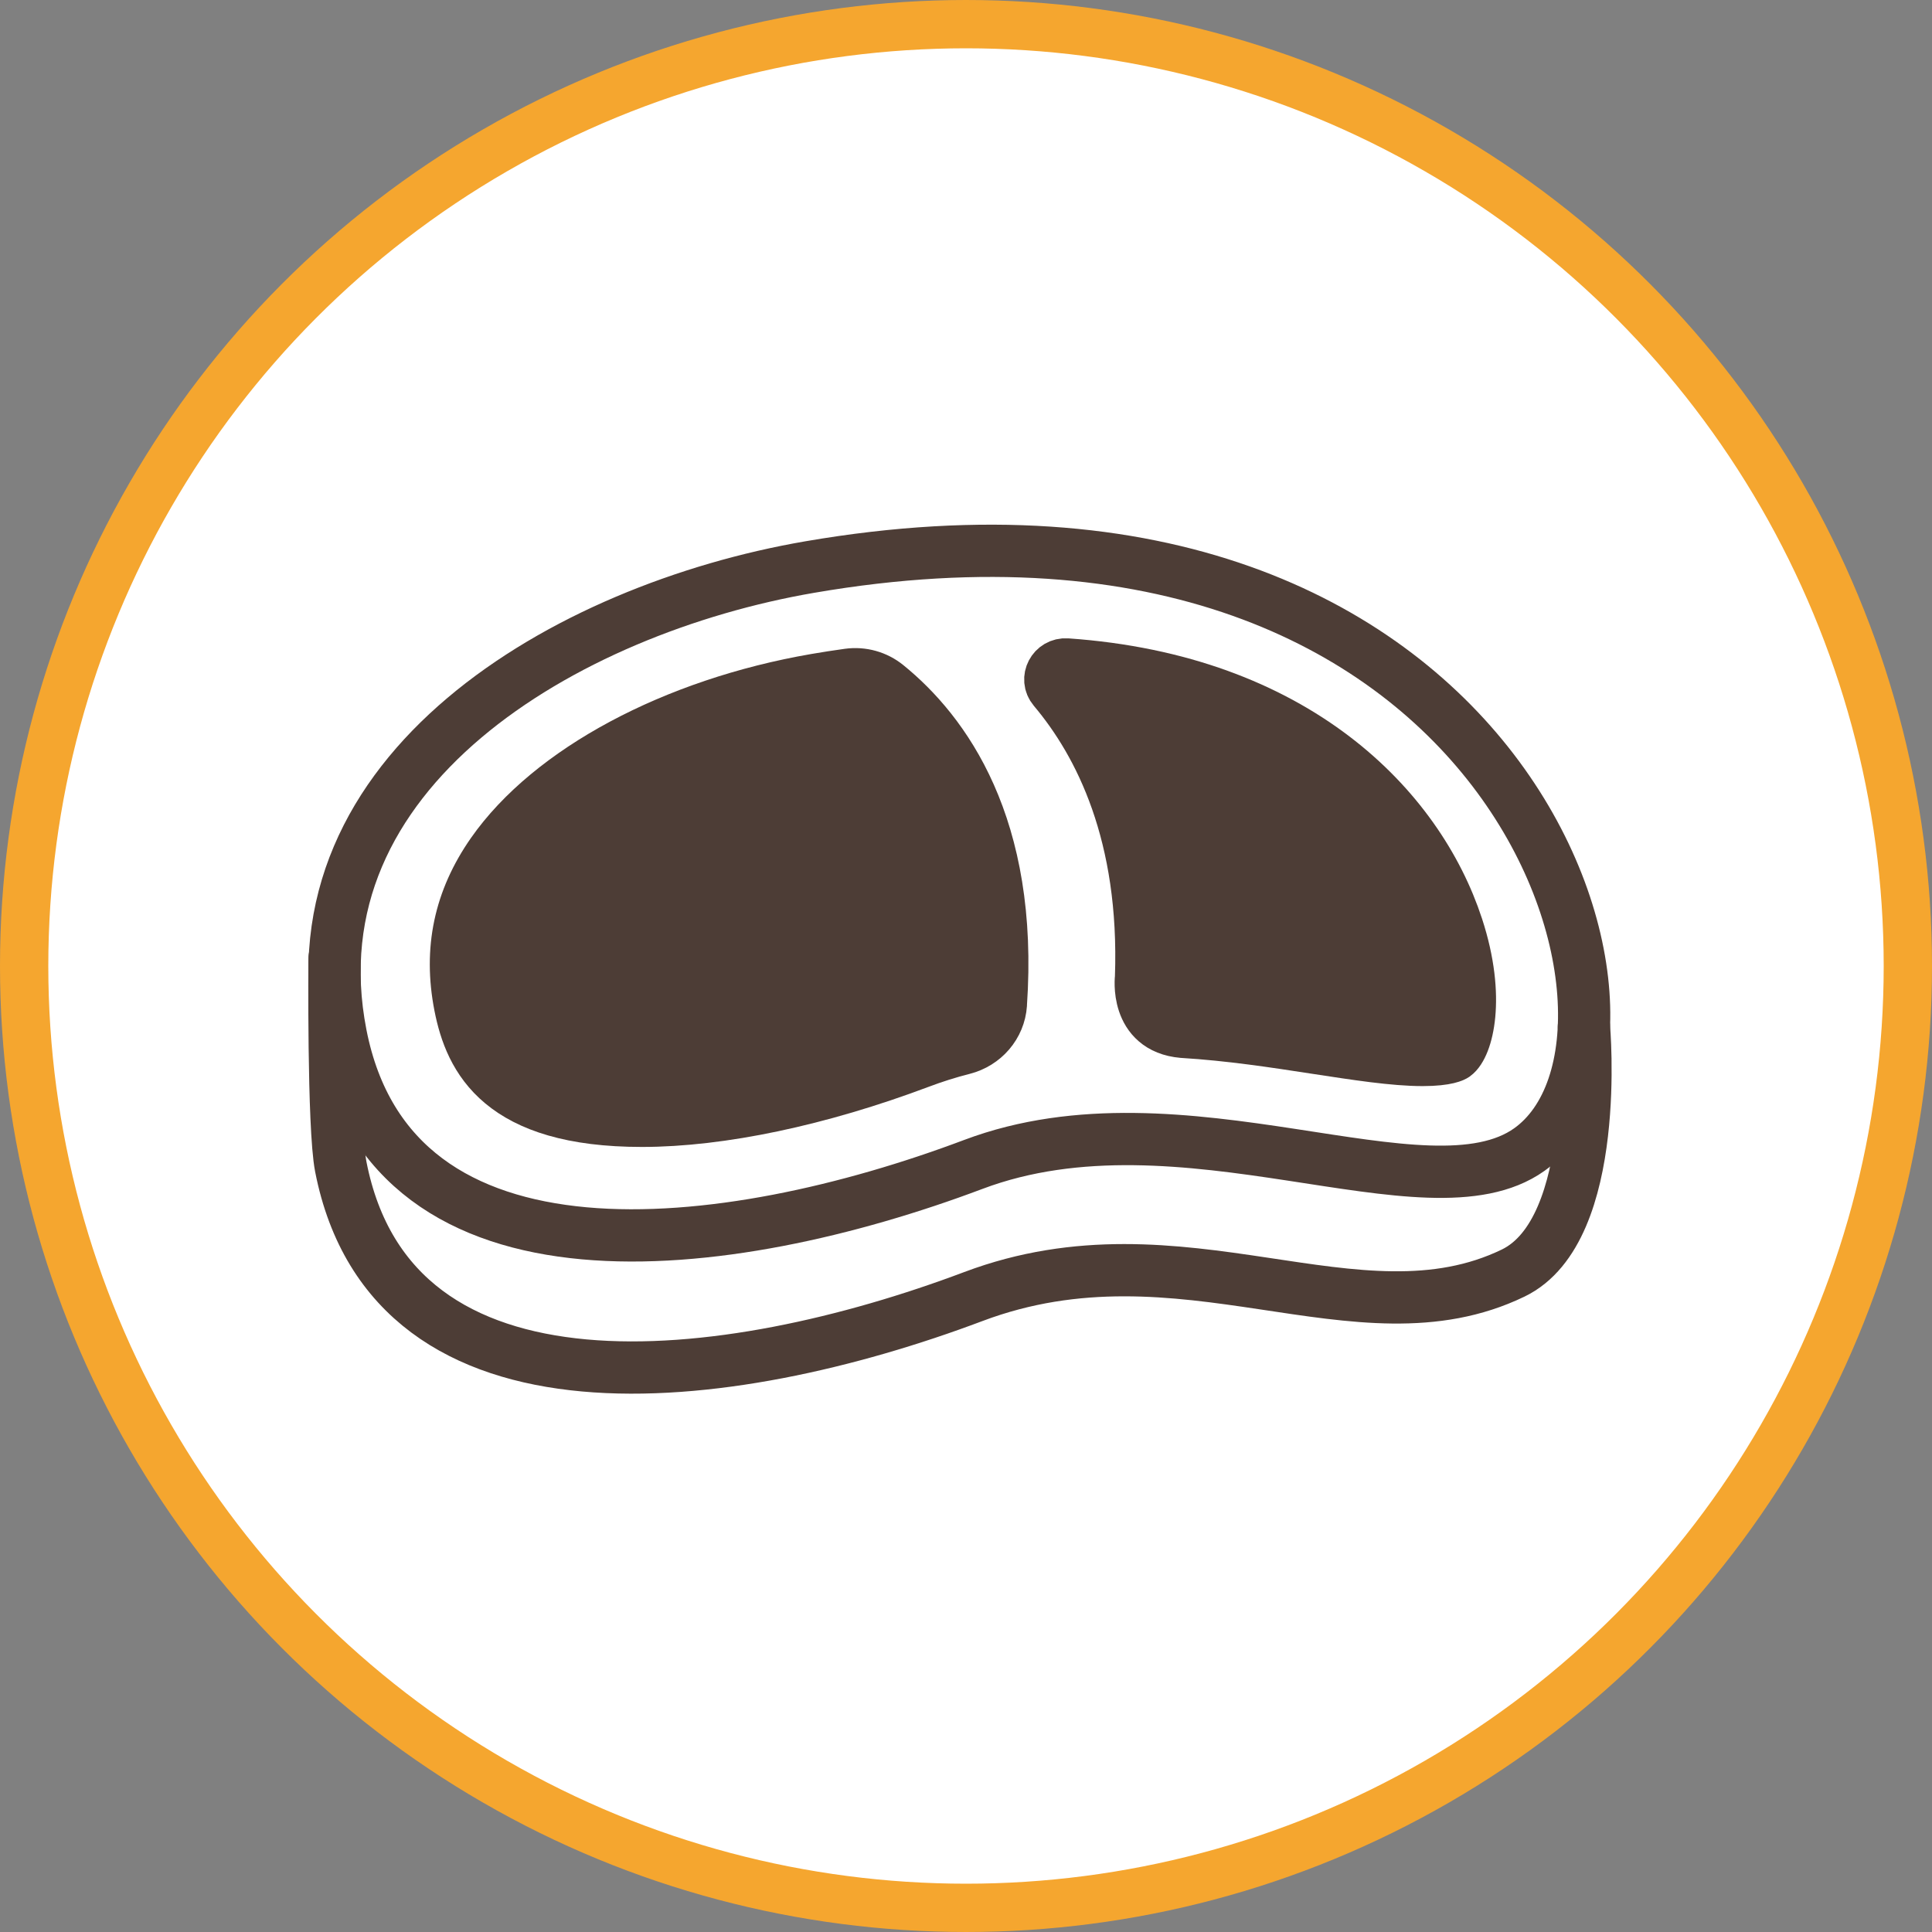
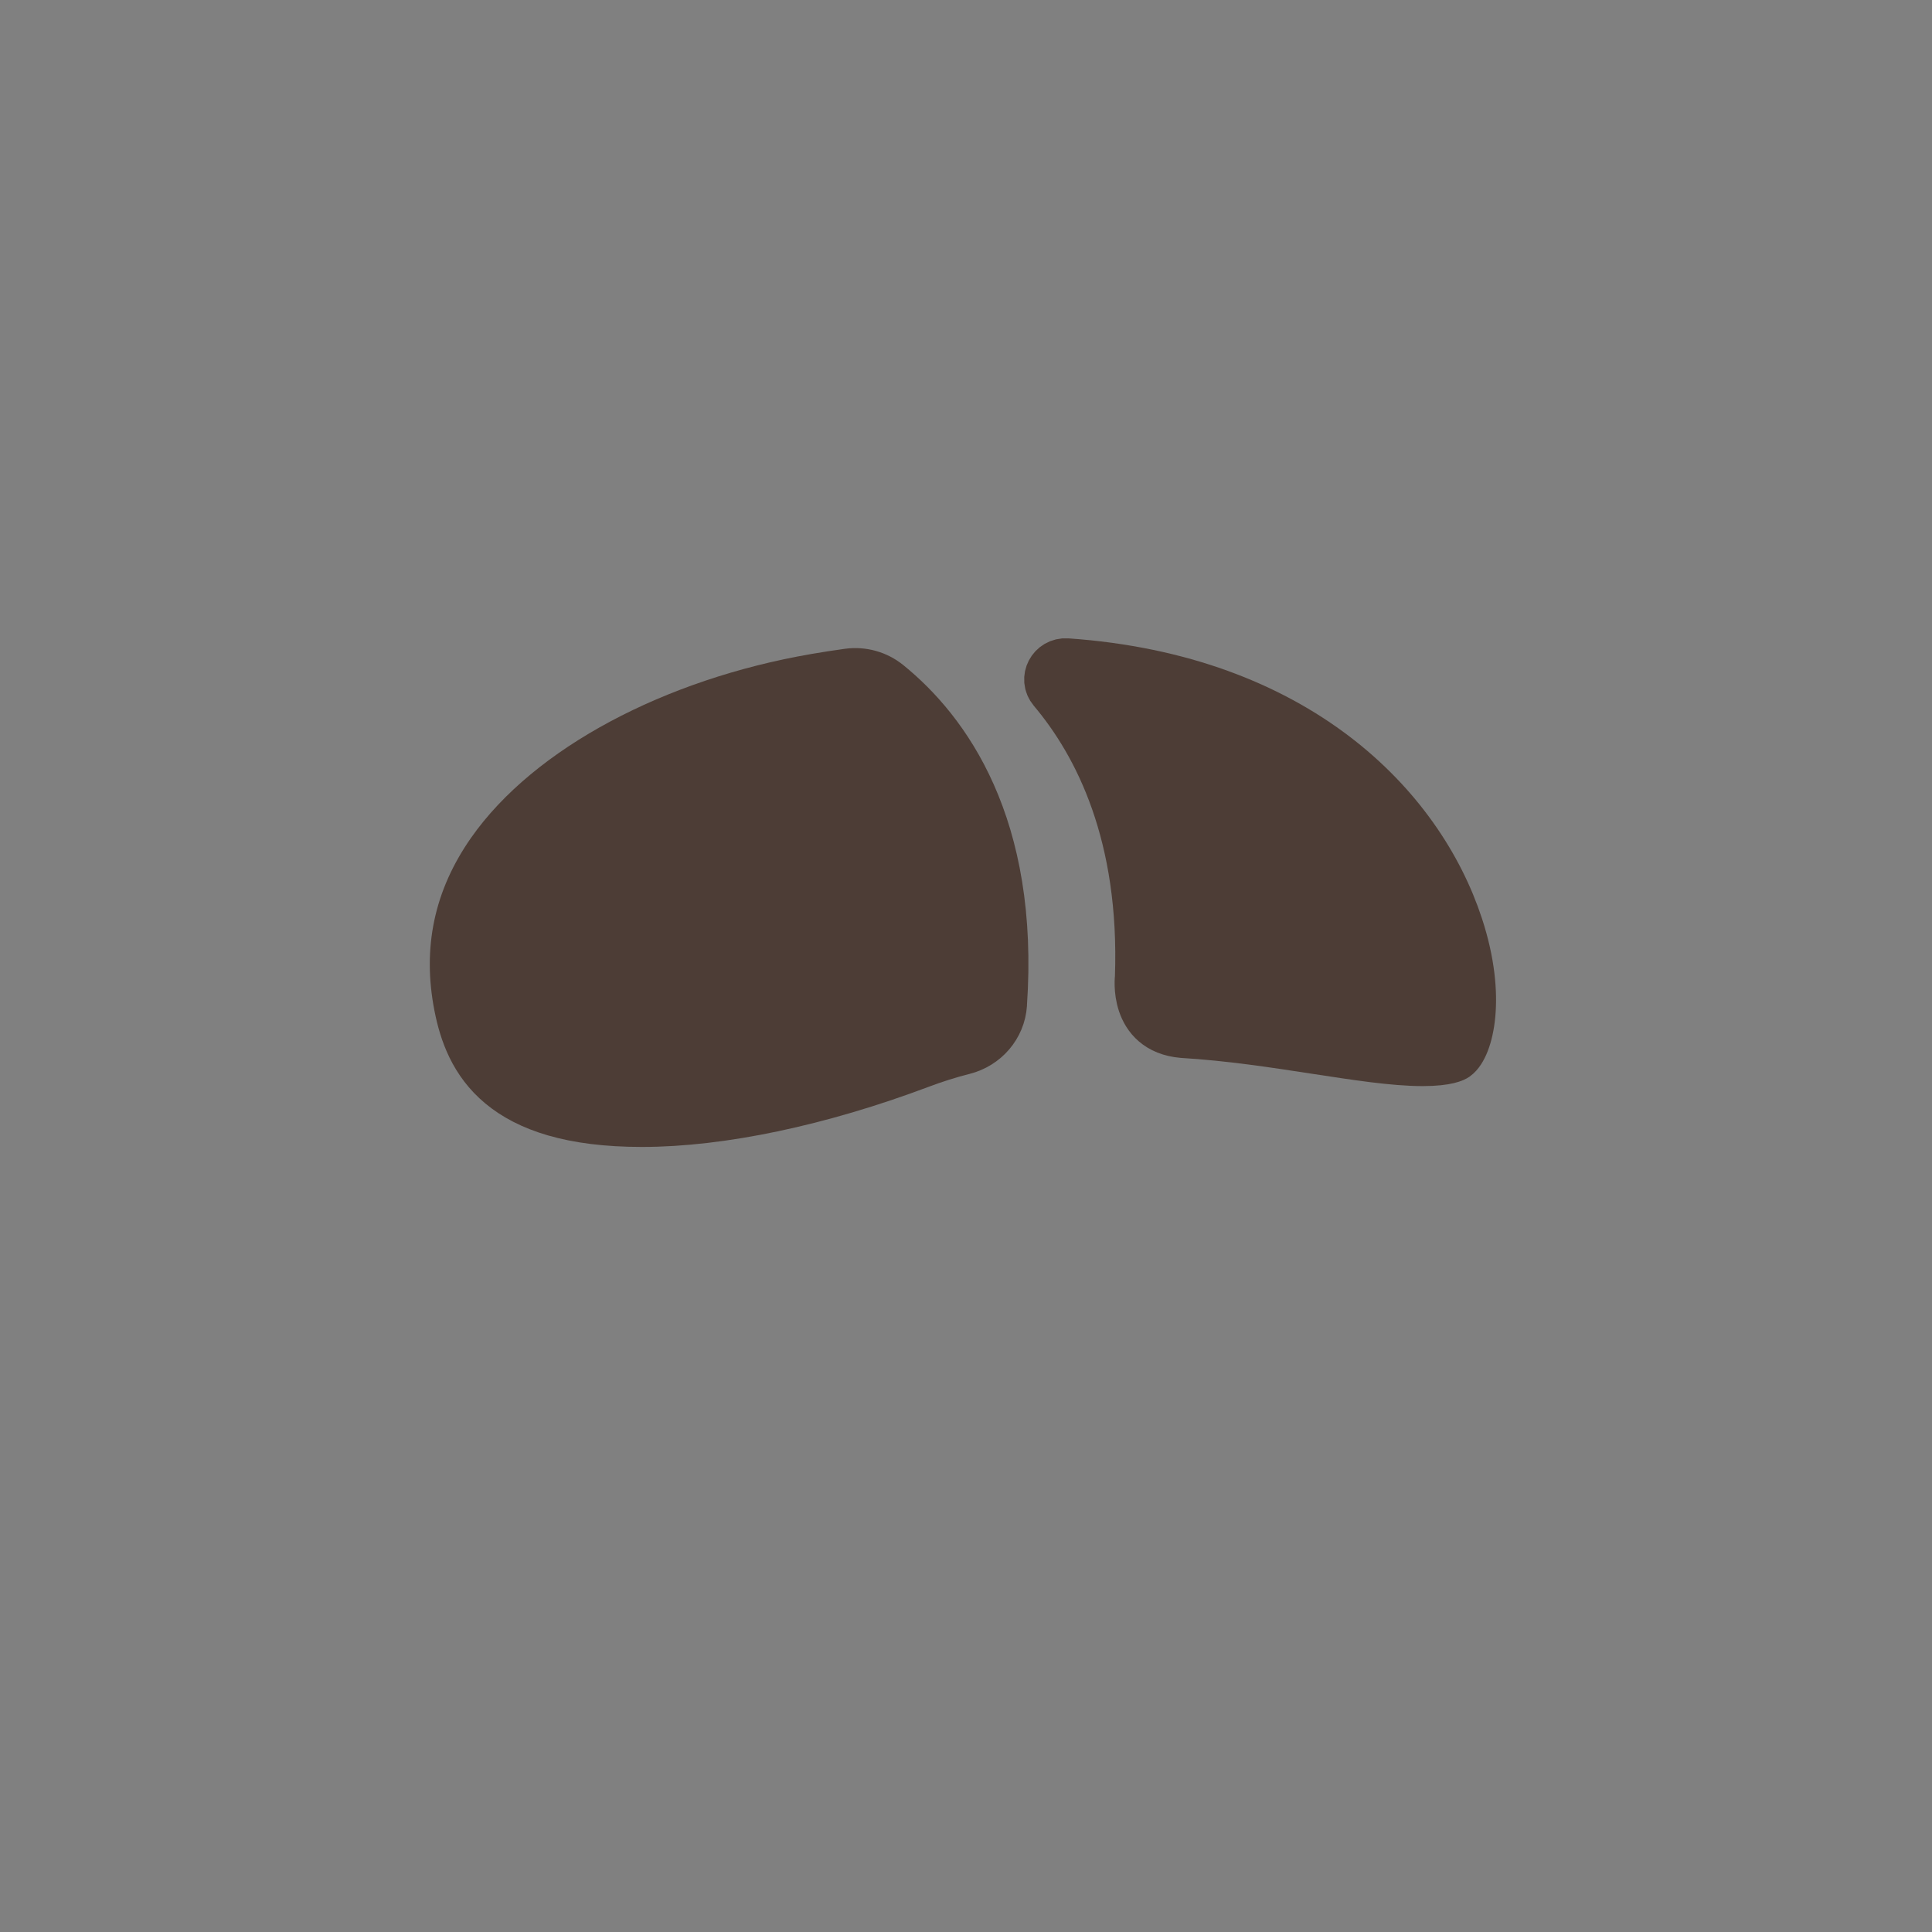
<svg xmlns="http://www.w3.org/2000/svg" width="160" height="160" viewBox="0 0 160 160" fill="none">
  <rect x="0" y="0" width="160" height="160" fill="#808080" stroke="none" />
-   <circle cx="80" cy="80" r="78" fill="white" stroke="#F5A62F" stroke-width="4" />
-   <path d="M67.054 46.962C46.801 50.447 23.96 63.885 28.221 85.687C32.498 107.551 60.22 104.108 80.61 96.431C97.951 89.901 118.17 101.242 126.652 95.203C139.947 85.736 125.209 36.95 67.054 46.962Z" stroke="#4D3D36" stroke-width="4.328" stroke-linecap="round" stroke-linejoin="round" />
-   <path d="M27.706 79.342C27.706 79.342 27.578 93.322 28.224 96.63C32.5 118.493 60.223 115.051 80.612 107.373C97.954 100.844 112.422 111.667 125.317 105.428C132.7 101.857 131.173 85.001 131.173 85.001" stroke="#4D3D36" stroke-width="4.328" stroke-linecap="round" stroke-linejoin="round" />
  <path d="M82.888 83.174C82.767 84.931 81.501 86.395 79.772 86.836C78.537 87.149 77.339 87.529 76.172 87.97C67.861 91.096 59.69 92.821 53.164 92.821C41.467 92.821 38.972 87.725 38.103 83.287C37.197 78.647 38.072 74.51 40.775 70.639C45.545 63.812 55.808 58.318 67.554 56.294C68.463 56.138 69.37 55.997 70.266 55.874C71.409 55.718 72.563 56.043 73.451 56.766C78.18 60.603 83.912 68.366 82.885 83.177L82.888 83.174Z" fill="#4D3D36" stroke="#4D3D36" stroke-width="4.328" stroke-linecap="round" stroke-linejoin="round" />
  <path d="M94.496 80.947C94.496 80.947 93.959 85.103 97.944 85.452C101.861 85.688 105.6 86.266 108.992 86.787C110.653 87.041 112.266 87.289 113.762 87.476C115.255 87.66 116.63 87.782 117.812 87.782C119.885 87.782 120.434 87.409 120.456 87.394C121.471 86.671 122.622 82.689 120.68 76.757C117.446 66.865 107.279 56.346 88.339 55.026C87.228 54.949 86.564 56.217 87.275 57.059C91.12 61.619 94.912 69.15 94.496 80.944C94.49 81.134 94.484 81.327 94.475 81.52L94.496 80.944V80.947Z" fill="#4D3D36" />
  <path d="M94.496 80.944C94.912 69.15 91.12 61.619 87.275 57.059C86.564 56.217 87.228 54.949 88.339 55.026C107.279 56.346 117.446 66.865 120.68 76.757C122.622 82.689 121.471 86.671 120.456 87.394C120.434 87.409 119.885 87.782 117.812 87.782C116.63 87.782 115.255 87.66 113.762 87.476C112.266 87.289 110.653 87.041 108.992 86.787C105.6 86.266 101.861 85.688 97.944 85.452C93.959 85.103 94.496 80.947 94.496 80.947V80.944ZM94.496 80.944C94.49 81.134 94.484 81.327 94.475 81.52L94.496 80.944Z" stroke="#4D3D36" stroke-width="4.328" stroke-linecap="round" stroke-linejoin="round" />
</svg>